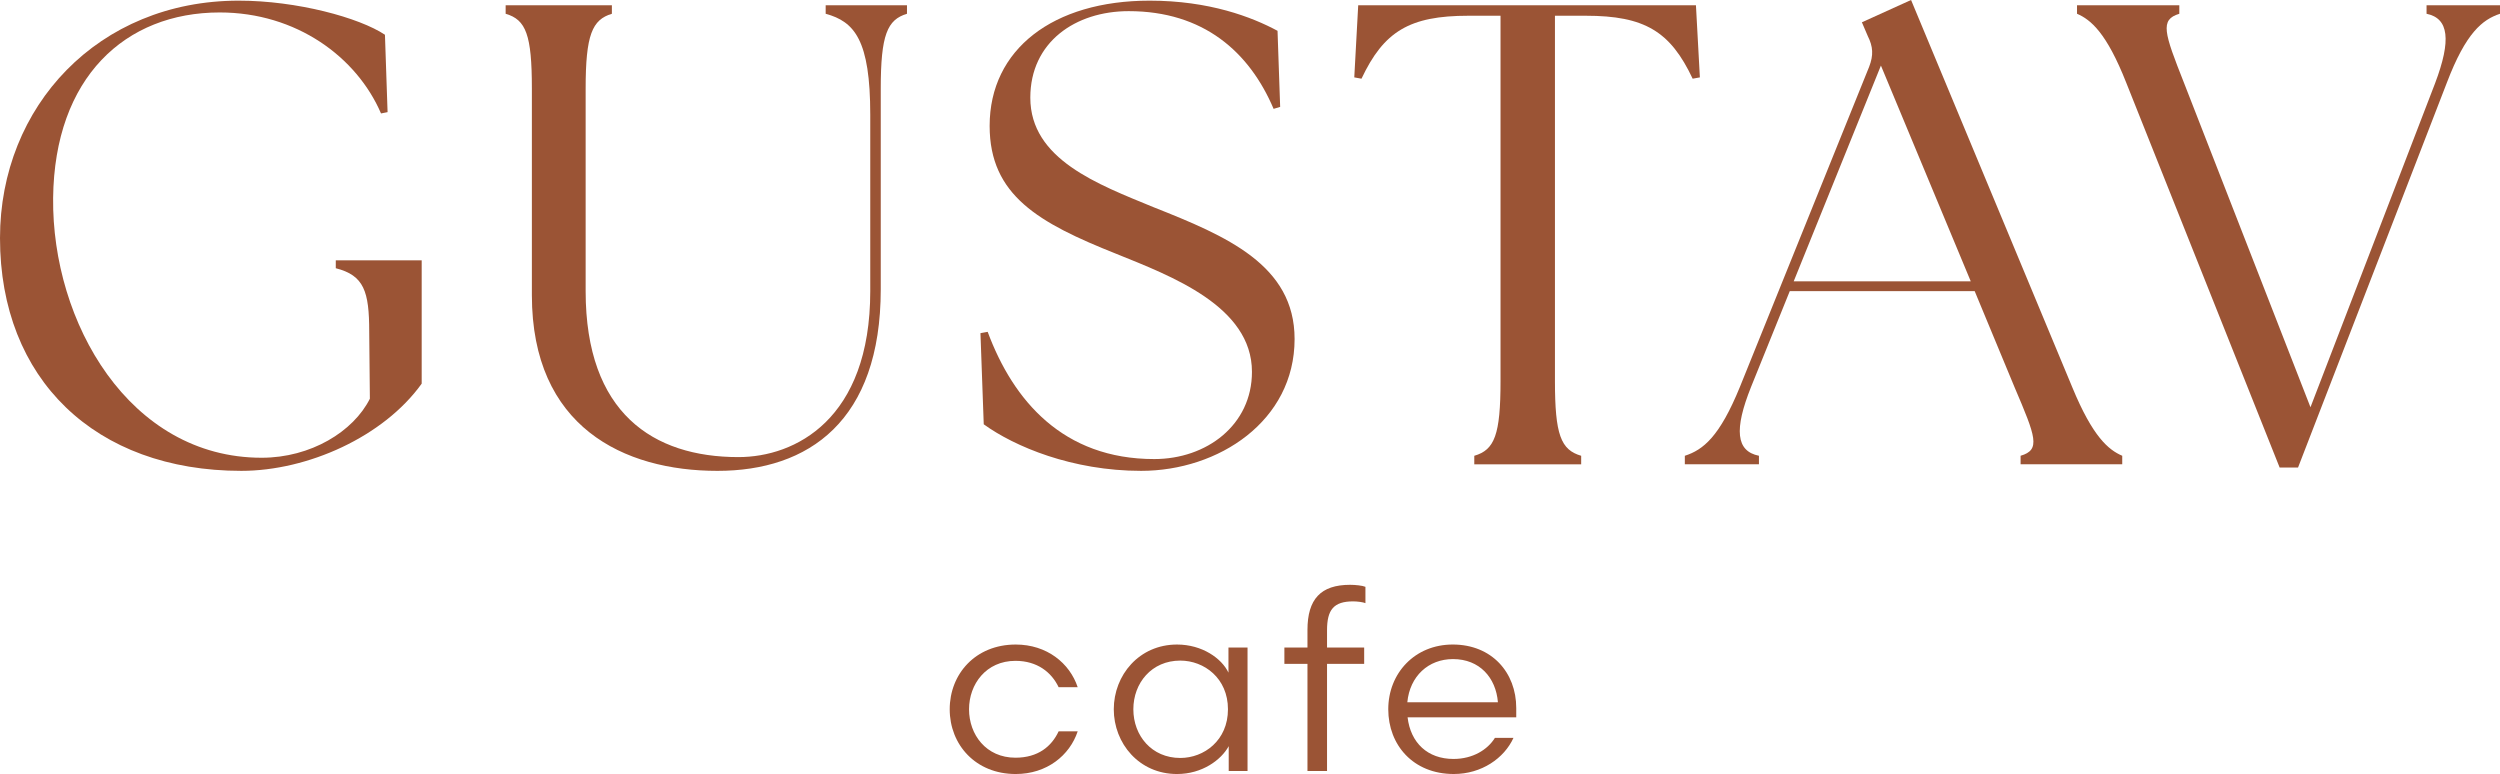
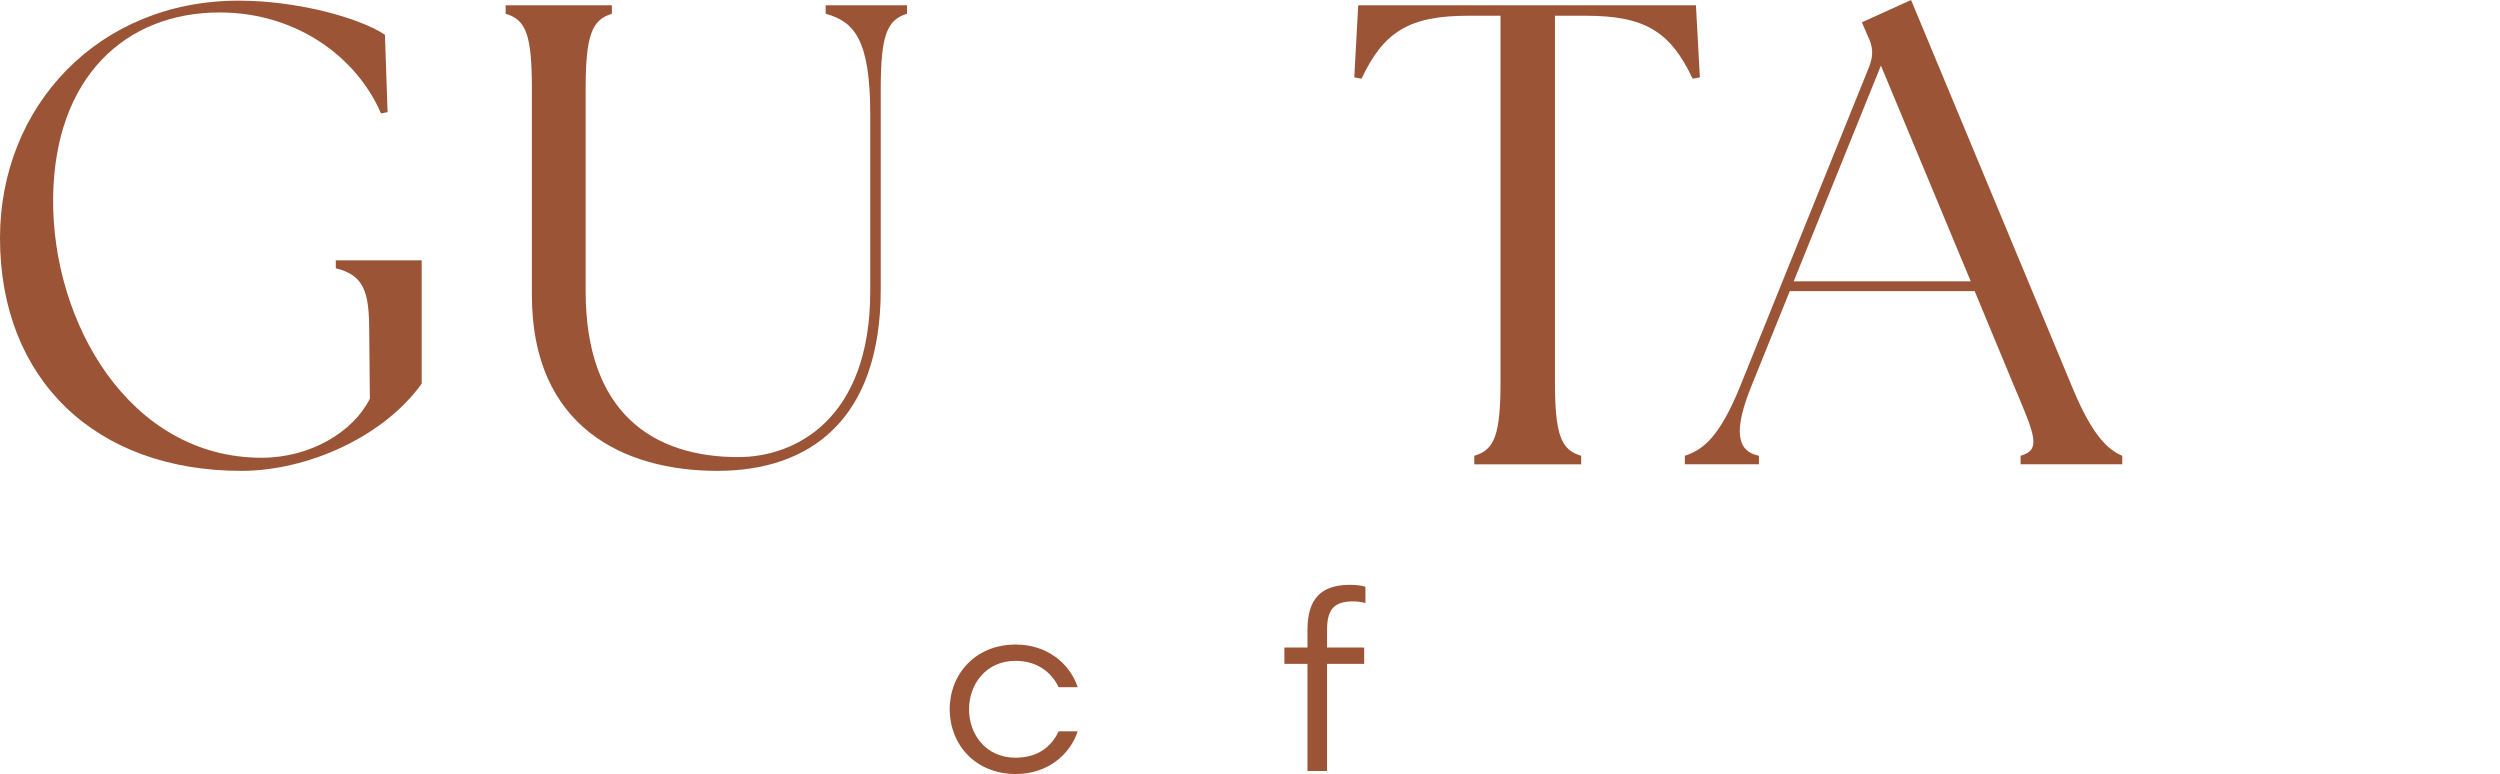
<svg xmlns="http://www.w3.org/2000/svg" id="Ebene_1" version="1.1" viewBox="0 0 283.465 87.763">
  <defs>
    <style>
      .st0 {
        fill: #9b5435;
      }
    </style>
  </defs>
  <g>
    <path class="st0" d="M122.195,77.918h-2.162c-.797-1.679-2.419-2.988-4.894-2.988-3.329,0-5.264,2.646-5.264,5.492,0,2.874,1.935,5.491,5.264,5.491,2.561,0,4.097-1.28,4.894-2.987h2.162c-.911,2.732-3.5,4.837-7.028,4.837-4.553,0-7.483-3.329-7.483-7.341s2.93-7.341,7.483-7.341c3.529,0,6.118,2.106,7.028,4.837Z" />
-     <path class="st0" d="M141.453,73.422v13.999h-2.134v-2.817c-.854,1.565-3.016,3.159-5.862,3.159-4.296,0-7.17-3.471-7.17-7.341s2.874-7.341,7.17-7.341c2.846,0,5.065,1.565,5.833,3.187v-2.846h2.163ZM133.827,85.942c2.703,0,5.407-1.992,5.407-5.52s-2.703-5.52-5.407-5.52c-3.243,0-5.321,2.532-5.321,5.52s2.077,5.52,5.321,5.52Z" />
    <path class="st0" d="M148.248,75.272h-2.617v-1.85h2.617v-1.992c0-3.5,1.508-5.121,4.837-5.121.598,0,1.394.085,1.736.228v1.849c-.285-.114-.911-.199-1.394-.199-2.22,0-2.96.967-2.96,3.272v1.963h4.211v1.85h-4.211v12.15h-2.219v-12.15Z" />
-     <path class="st0" d="M159.6,81.332c.341,2.902,2.276,4.723,5.207,4.723,2.191,0,3.87-1.053,4.695-2.39h2.106c-1.053,2.305-3.614,4.097-6.772,4.097-4.61,0-7.426-3.301-7.426-7.341,0-4.097,3.016-7.341,7.312-7.341,4.439,0,7.199,3.187,7.199,7.199v1.053h-12.32ZM159.571,79.625h10.272c-.228-2.788-2.077-4.894-5.093-4.894-2.789,0-4.894,1.935-5.179,4.894Z" />
  </g>
  <g>
    <path class="st0" d="M0,26.992C0,12.046,11.153.074,27.066.074c6.618,0,13.682,1.934,16.582,3.867l.298,8.774-.744.148c-2.751-6.394-9.592-11.451-18.292-11.451C14.202,1.413,6.172,8.774,6.023,22.456c-.149,14.054,8.625,29.446,23.646,29.446,5.577,0,10.41-2.975,12.269-6.693l-.074-7.584c0-4.611-.595-6.395-3.792-7.213v-.893h9.741v13.98c-4.313,6.023-12.939,9.889-20.448,9.889C10.782,53.389,0,42.979,0,26.992Z" />
    <path class="st0" d="M60.307,33.461V10.039c0-6.097-.669-7.808-2.974-8.477v-.967h12.046v.967c-2.231.669-2.975,2.379-2.975,8.477v22.976c0,13.831,7.659,18.813,17.325,18.813,6.395,0,14.946-4.239,14.946-18.813V13.013c0-8.477-1.785-10.559-5.056-11.451v-.967h9.22v.967c-2.231.669-2.974,2.379-2.974,8.477v22.754c0,14.946-8.179,20.597-18.515,20.597-10.633,0-21.043-4.982-21.043-19.928Z" />
-     <path class="st0" d="M111.542,48.11l-.372-10.336.818-.148c2.9,7.807,8.551,14.425,18.887,14.425,5.949,0,11.079-3.866,11.079-9.889,0-7.436-9.146-10.856-15.392-13.385-8.774-3.495-14.351-6.618-14.351-14.5C112.211,5.577,119.424.074,130.354.074c6.767,0,11.6,1.859,14.5,3.42l.298,8.626-.743.223c-2.751-6.469-7.957-11.079-16.433-11.079-6.023,0-11.153,3.495-11.153,9.815,0,6.99,7.659,9.815,13.979,12.417,8.254,3.272,15.987,6.544,15.987,14.946,0,9.295-8.626,14.946-17.4,14.946-7.807,0-14.351-2.751-17.846-5.279Z" />
    <path class="st0" d="M167.164,51.679c2.305-.669,2.974-2.379,2.974-8.477V1.785h-3.644c-6.692,0-9.592,1.784-12.12,7.138l-.818-.149.446-8.179h38.294l.446,8.179-.818.149c-2.528-5.354-5.428-7.138-12.12-7.138h-3.495v41.417c0,6.097.669,7.807,2.974,8.477v.967h-12.12v-.967Z" />
    <path class="st0" d="M191.035,51.679c2.082-.669,3.941-2.156,6.246-7.808l14.649-36.286c.521-1.339.446-2.305-.149-3.495l-.669-1.562,5.576-2.528,18.293,43.945c2.305,5.577,4.089,7.064,5.651,7.733v.967h-11.525v-.967c2.305-.669,1.71-2.156-.669-7.733l-4.536-10.931h-20.969l-4.387,10.856c-1.934,4.833-1.71,7.287.893,7.808v.967h-8.403v-.967ZM223.456,31.899l-10.186-24.464-9.89,24.464h20.076Z" />
-     <path class="st0" d="M235.504,1.562v-.967h11.6v.967c-2.231.669-1.71,2.156.521,7.807l14.351,36.807,14.128-36.733c1.859-4.908,1.561-7.362-.967-7.882v-.967h8.329v.967c-2.008.669-3.866,2.156-6.023,7.807l-16.879,43.648h-2.083l-17.399-43.648c-2.231-5.651-4.016-7.138-5.577-7.807Z" />
  </g>
</svg>